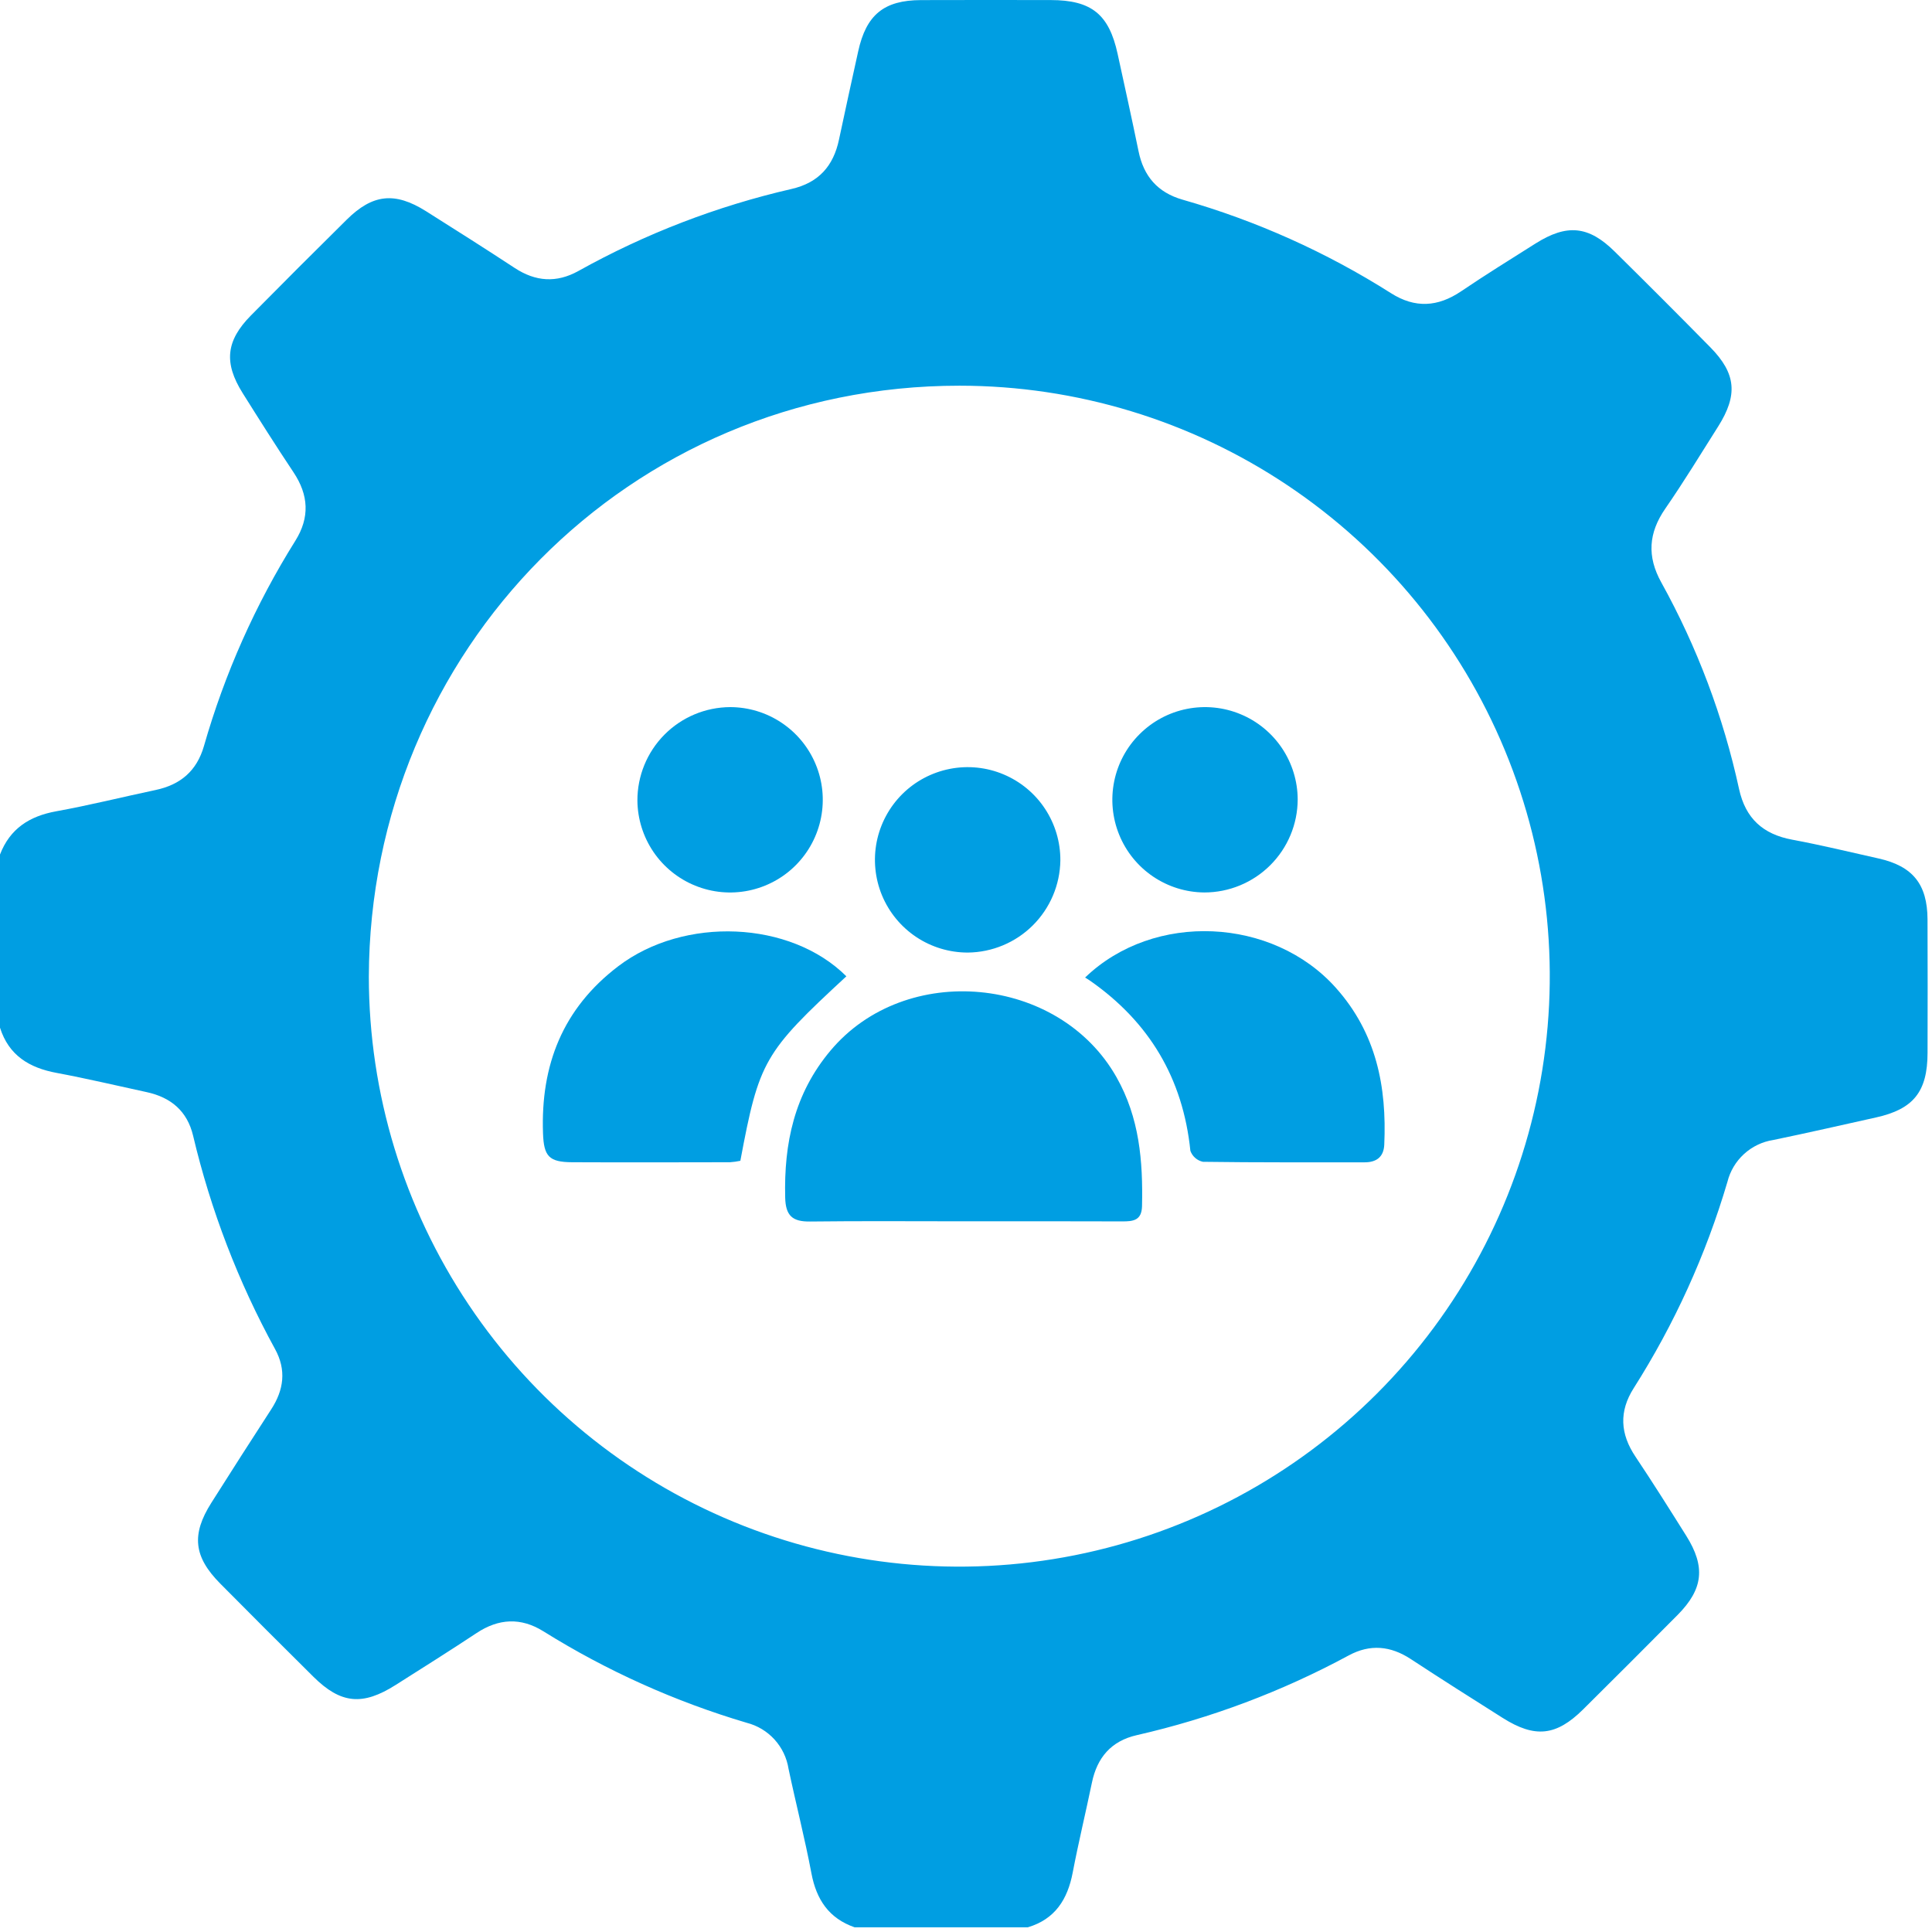
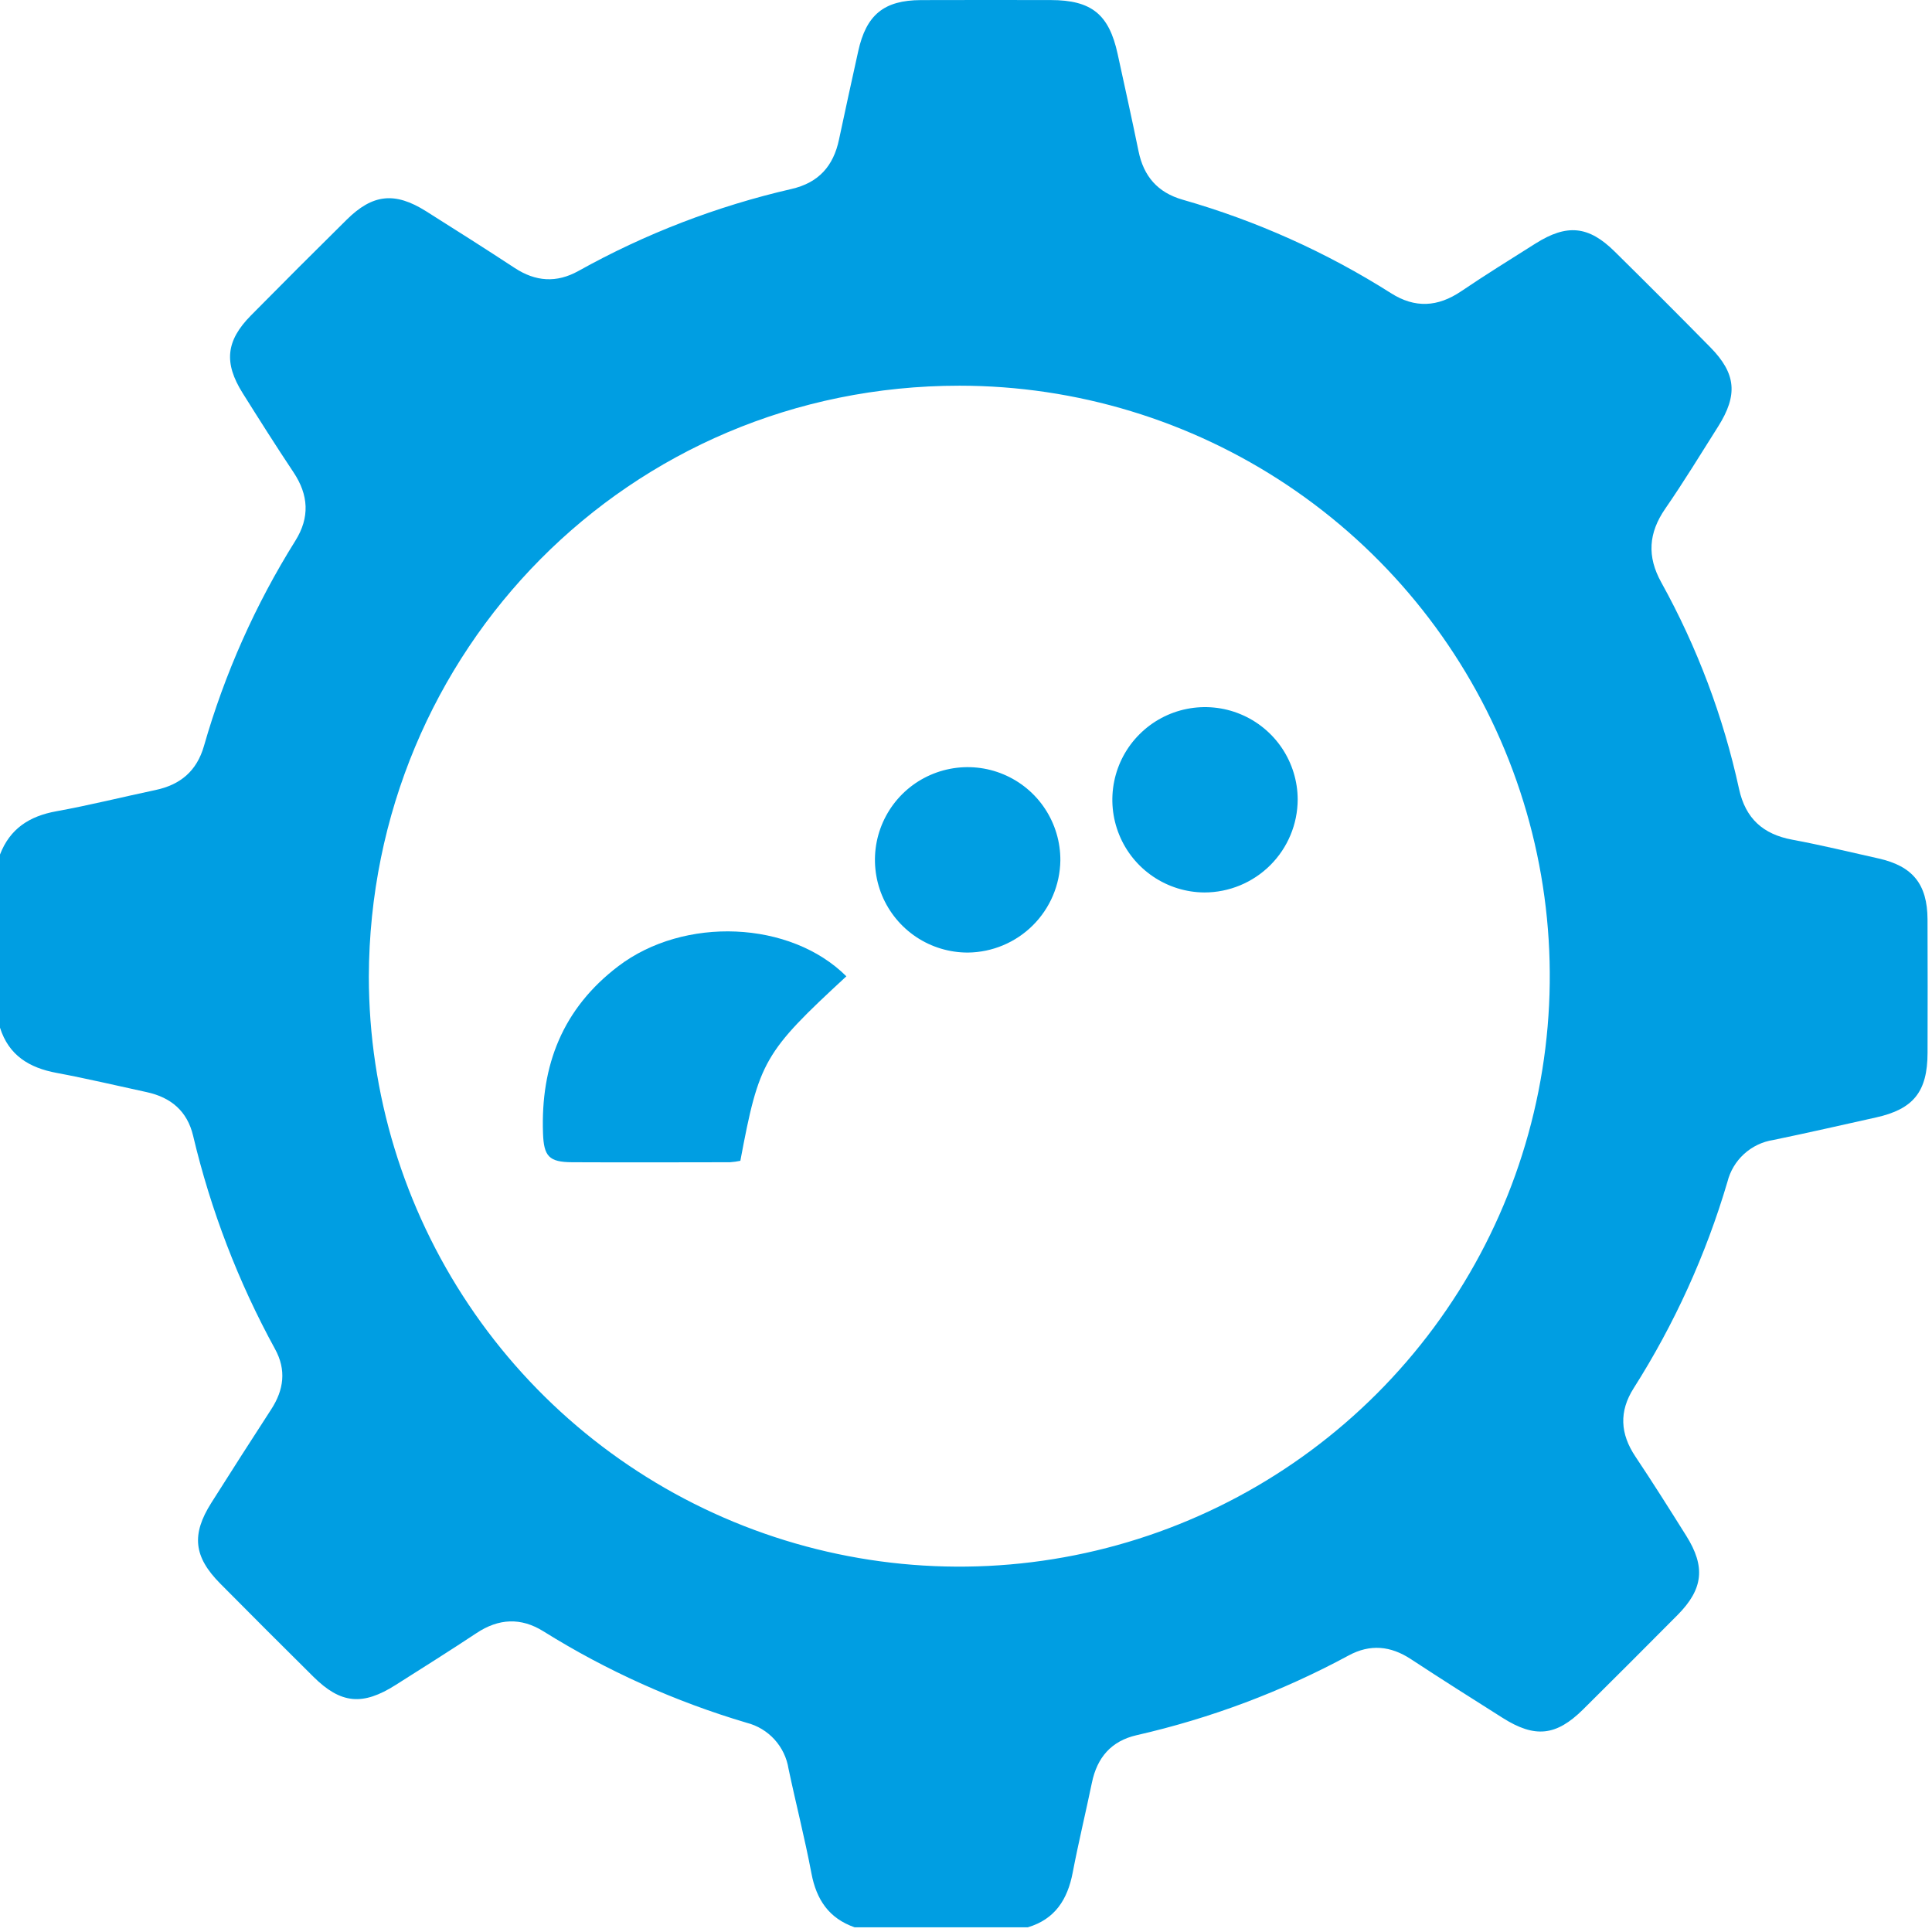
<svg xmlns="http://www.w3.org/2000/svg" width="63" height="63" viewBox="0 0 63 63" fill="none">
  <path d="M0 33.511V27.865C0.325 27.021 0.96 26.613 1.834 26.455C2.919 26.259 3.99 25.99 5.069 25.762C5.881 25.591 6.415 25.145 6.651 24.326C7.326 21.966 8.329 19.713 9.631 17.633C10.107 16.873 10.065 16.14 9.569 15.398C9.002 14.548 8.456 13.684 7.913 12.819C7.293 11.831 7.367 11.113 8.182 10.287C9.217 9.239 10.258 8.198 11.306 7.163C12.151 6.326 12.876 6.249 13.89 6.886C14.859 7.496 15.825 8.109 16.782 8.737C17.463 9.185 18.147 9.233 18.86 8.837C21.039 7.622 23.379 6.721 25.811 6.162C26.697 5.958 27.178 5.413 27.359 4.549C27.561 3.59 27.774 2.634 27.984 1.676C28.246 0.482 28.824 0.007 30.033 0.003C31.444 -0.002 32.856 0 34.267 0.002C35.59 0.004 36.163 0.465 36.444 1.756C36.674 2.814 36.909 3.87 37.126 4.93C37.293 5.749 37.75 6.278 38.562 6.511C40.962 7.197 43.25 8.223 45.358 9.56C46.141 10.058 46.884 10.013 47.645 9.499C48.441 8.961 49.257 8.454 50.069 7.942C51.094 7.295 51.799 7.36 52.651 8.201C53.7 9.235 54.74 10.277 55.773 11.326C56.612 12.179 56.676 12.879 56.027 13.907C55.459 14.805 54.906 15.713 54.302 16.587C53.755 17.379 53.702 18.144 54.172 18.991C55.342 21.102 56.197 23.373 56.709 25.731C56.919 26.689 57.489 27.204 58.442 27.381C59.385 27.556 60.318 27.784 61.255 27.993C62.369 28.242 62.848 28.829 62.854 29.977C62.861 31.429 62.858 32.881 62.855 34.333C62.852 35.599 62.396 36.168 61.173 36.439C60.056 36.687 58.942 36.943 57.822 37.174C57.466 37.229 57.135 37.389 56.87 37.631C56.604 37.874 56.416 38.19 56.329 38.539C55.629 40.913 54.6 43.177 53.273 45.266C52.789 46.026 52.832 46.756 53.33 47.499C53.898 48.348 54.442 49.213 54.985 50.078C55.621 51.09 55.542 51.816 54.705 52.661C53.682 53.692 52.655 54.719 51.624 55.741C50.746 56.611 50.053 56.684 48.999 56.018C47.997 55.384 46.995 54.751 46.004 54.1C45.344 53.667 44.677 53.605 43.981 53.981C41.804 55.157 39.478 56.032 37.065 56.582C36.235 56.772 35.776 57.31 35.606 58.13C35.403 59.109 35.167 60.082 34.979 61.065C34.812 61.936 34.405 62.583 33.515 62.847H27.868C27.03 62.555 26.622 61.945 26.46 61.088C26.244 59.945 25.953 58.816 25.713 57.677C25.657 57.321 25.498 56.99 25.256 56.723C25.014 56.457 24.699 56.267 24.35 56.178C22.016 55.487 19.785 54.484 17.72 53.195C16.986 52.737 16.261 52.773 15.537 53.254C14.668 53.83 13.784 54.385 12.904 54.943C11.823 55.63 11.113 55.562 10.219 54.676C9.202 53.668 8.189 52.656 7.181 51.638C6.314 50.763 6.236 50.04 6.892 49.004C7.536 47.985 8.187 46.969 8.843 45.958C9.258 45.32 9.342 44.671 8.969 43.991C7.77 41.803 6.872 39.463 6.297 37.035C6.106 36.229 5.572 35.784 4.784 35.613C3.806 35.401 2.831 35.17 1.847 34.986C0.955 34.821 0.286 34.416 0 33.511ZM12.027 31.853C12.031 35.66 13.164 39.38 15.282 42.543C17.399 45.707 20.408 48.172 23.926 49.626C27.444 51.08 31.315 51.459 35.048 50.714C38.782 49.97 42.21 48.135 44.901 45.442C47.593 42.749 49.425 39.319 50.167 35.585C50.909 31.851 50.528 27.981 49.071 24.464C47.615 20.947 45.148 17.94 41.983 15.824C38.818 13.708 35.097 12.578 31.29 12.577C20.498 12.575 12.06 21.237 12.027 31.853V31.853Z" fill="#009EE2" />
-   <path d="M31.439 39.825C29.763 39.825 28.087 39.812 26.41 39.832C25.842 39.839 25.618 39.644 25.604 39.051C25.561 37.281 25.9 35.666 27.081 34.259C29.53 31.34 34.528 31.805 36.407 35.125C37.158 36.452 37.272 37.863 37.24 39.328C37.23 39.799 36.953 39.83 36.59 39.828C34.873 39.821 33.156 39.825 31.439 39.825Z" fill="#009EE2" />
  <path d="M27.599 31.836C24.91 34.321 24.754 34.591 24.142 37.852C24.03 37.876 23.917 37.892 23.803 37.899C22.088 37.902 20.372 37.907 18.657 37.899C17.898 37.896 17.734 37.703 17.707 36.958C17.627 34.734 18.348 32.887 20.16 31.508C22.305 29.875 25.771 30.015 27.599 31.836Z" fill="#009EE2" />
-   <path d="M35.384 31.876C37.63 29.713 41.508 29.91 43.561 32.212C44.881 33.691 45.224 35.434 45.139 37.326C45.121 37.726 44.887 37.902 44.496 37.902C42.739 37.9 40.982 37.91 39.226 37.885C39.133 37.865 39.047 37.822 38.975 37.759C38.904 37.697 38.849 37.617 38.817 37.528C38.575 35.167 37.477 33.324 35.536 31.973C35.487 31.939 35.435 31.909 35.384 31.876Z" fill="#009EE2" />
-   <path d="M23.81 23.058C24.406 23.059 24.989 23.235 25.485 23.567C25.981 23.898 26.368 24.368 26.597 24.919C26.827 25.469 26.888 26.076 26.773 26.661C26.659 27.246 26.374 27.784 25.954 28.208C25.534 28.632 24.998 28.921 24.414 29.041C23.829 29.161 23.223 29.105 22.67 28.88C22.117 28.656 21.644 28.273 21.308 27.78C20.973 27.286 20.791 26.705 20.785 26.108C20.782 25.303 21.099 24.529 21.666 23.957C22.233 23.385 23.004 23.062 23.81 23.058V23.058Z" fill="#009EE2" />
  <path d="M39.272 29.102C38.675 29.098 38.094 28.917 37.6 28.583C37.106 28.249 36.722 27.776 36.497 27.224C36.271 26.672 36.214 26.066 36.332 25.481C36.45 24.897 36.738 24.36 37.161 23.94C37.583 23.519 38.12 23.232 38.705 23.116C39.29 23 39.896 23.059 40.447 23.287C40.998 23.514 41.47 23.9 41.803 24.395C42.135 24.89 42.314 25.472 42.316 26.068C42.314 26.874 41.992 27.645 41.421 28.214C40.85 28.783 40.077 29.102 39.272 29.102V29.102Z" fill="#009EE2" />
  <path d="M31.562 31.062C30.963 31.063 30.377 30.887 29.878 30.555C29.38 30.223 28.991 29.75 28.761 29.197C28.532 28.643 28.472 28.034 28.589 27.446C28.707 26.859 28.996 26.319 29.421 25.896C29.845 25.474 30.386 25.187 30.974 25.072C31.562 24.957 32.171 25.019 32.723 25.251C33.276 25.483 33.747 25.873 34.077 26.374C34.407 26.874 34.581 27.461 34.577 28.06C34.565 28.854 34.243 29.613 33.68 30.174C33.117 30.735 32.357 31.053 31.562 31.062V31.062Z" fill="#009EE2" />
</svg>